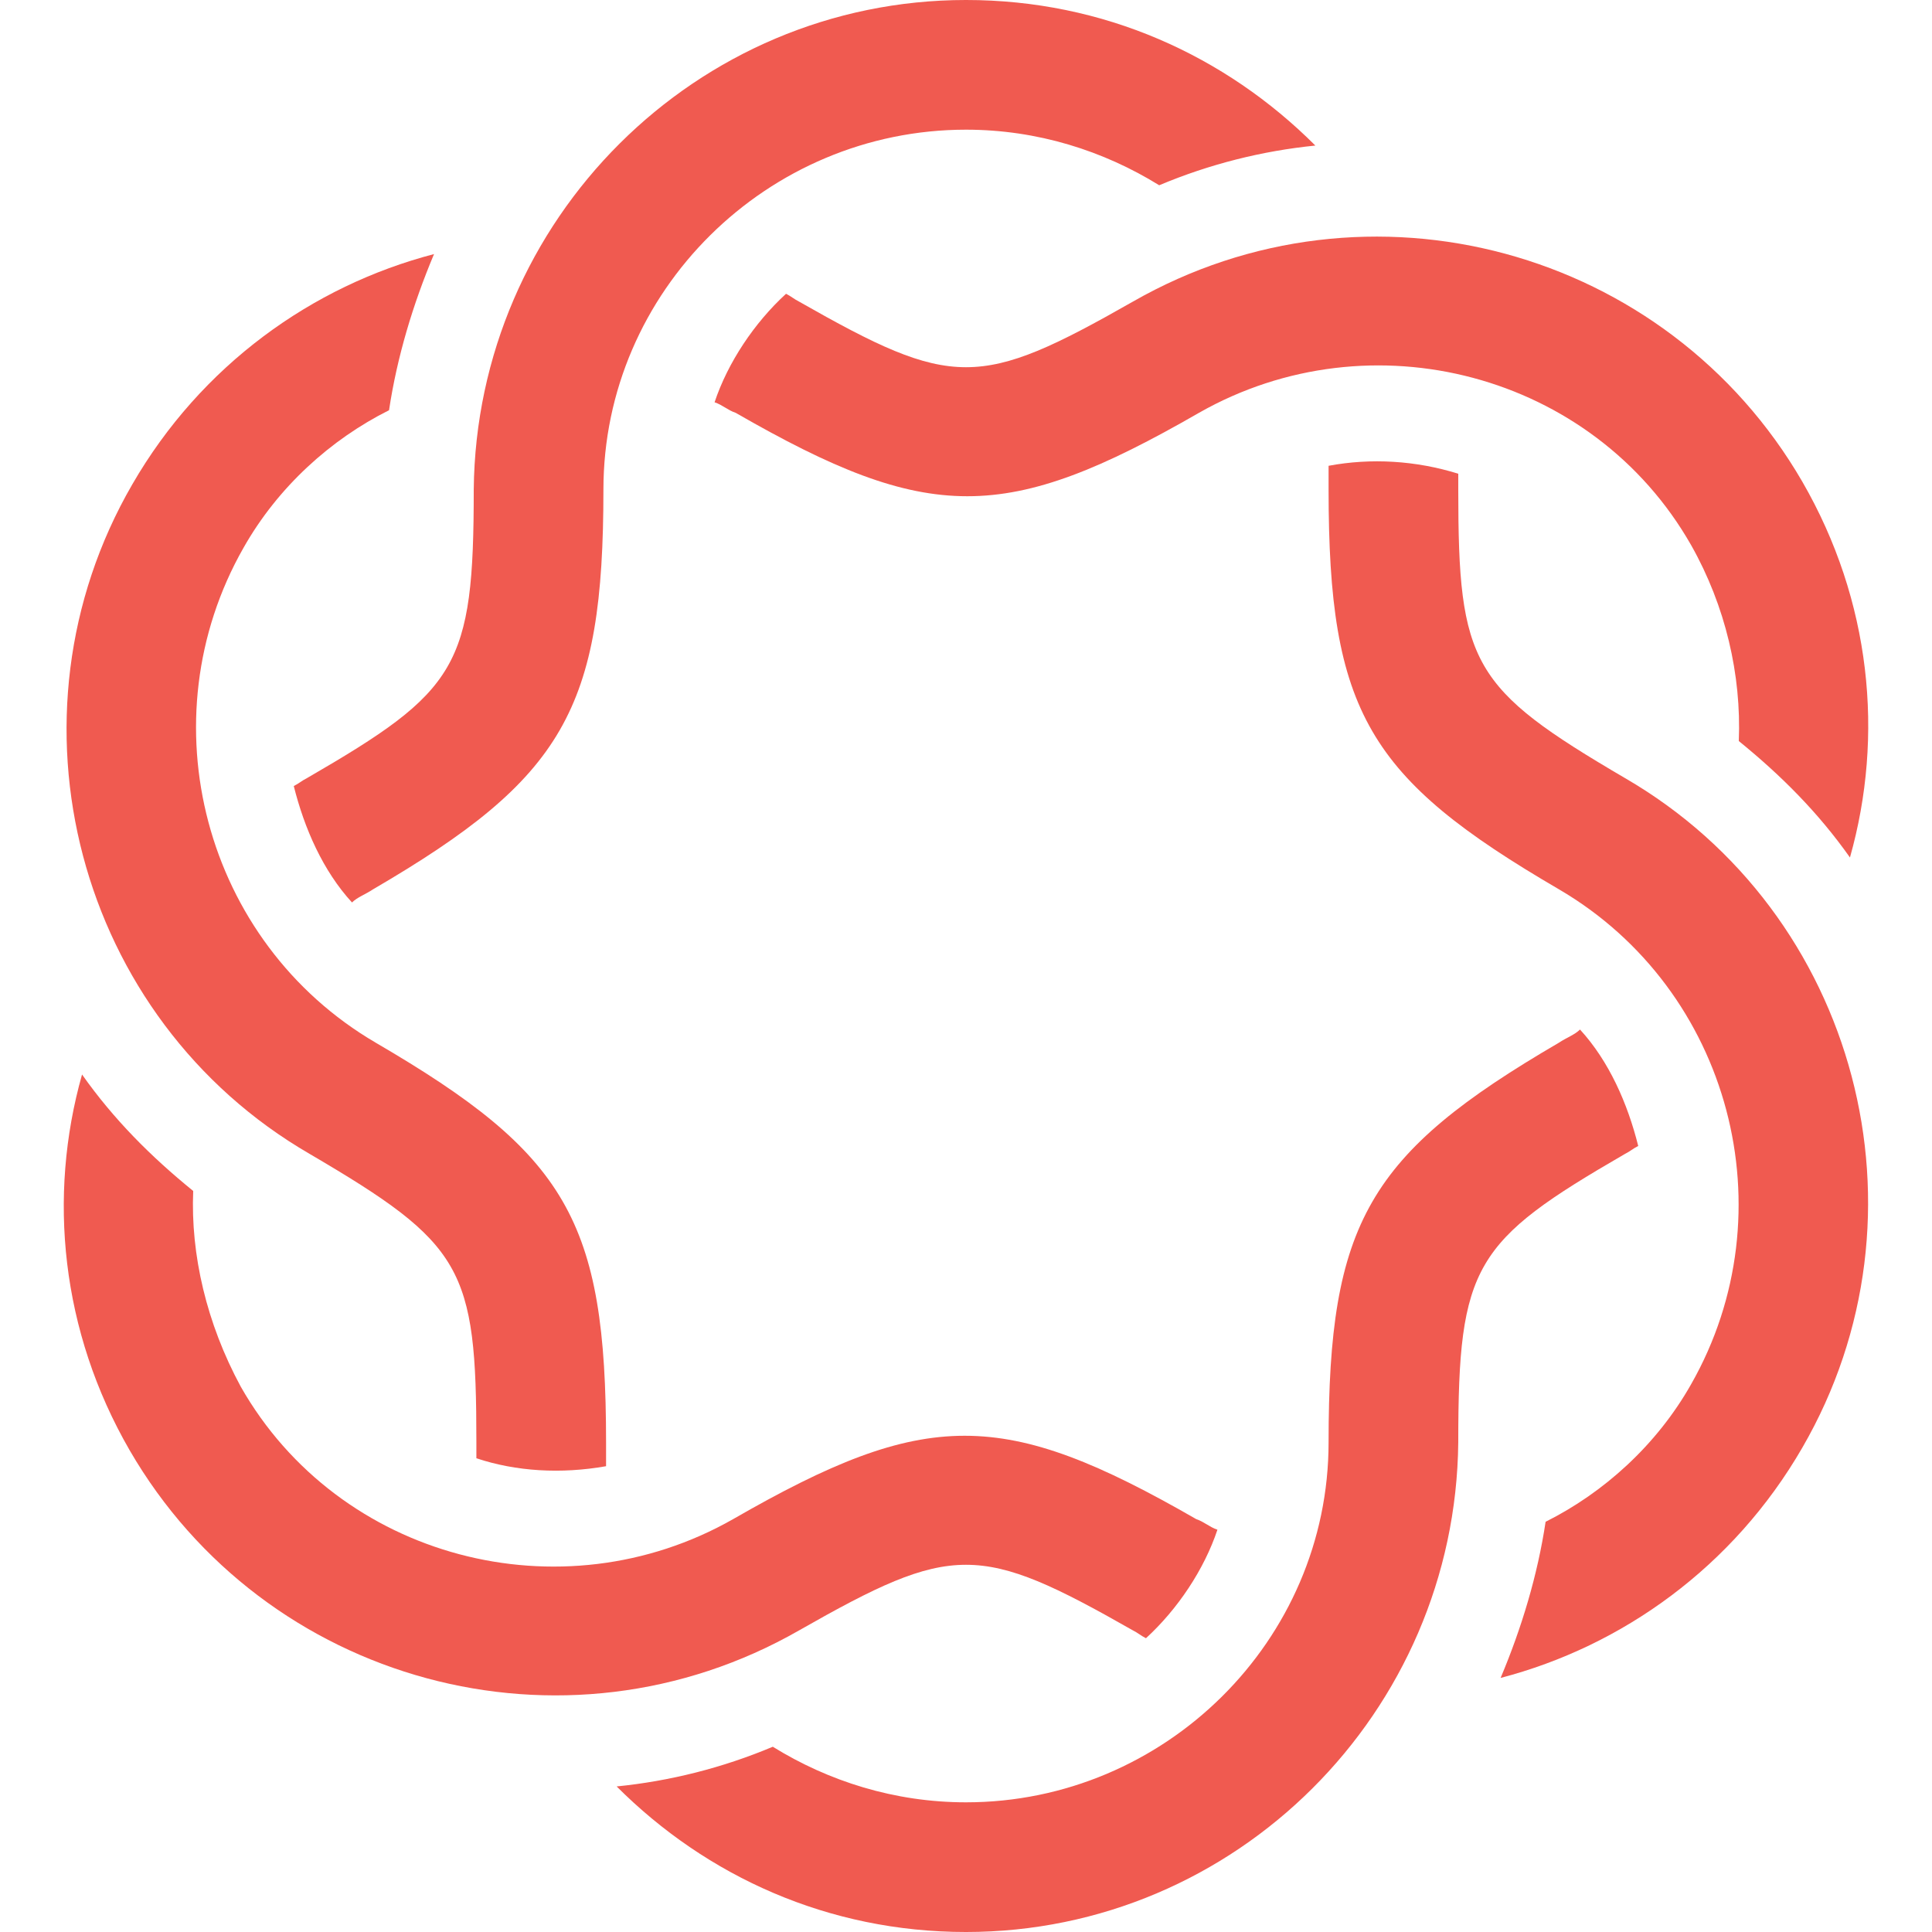
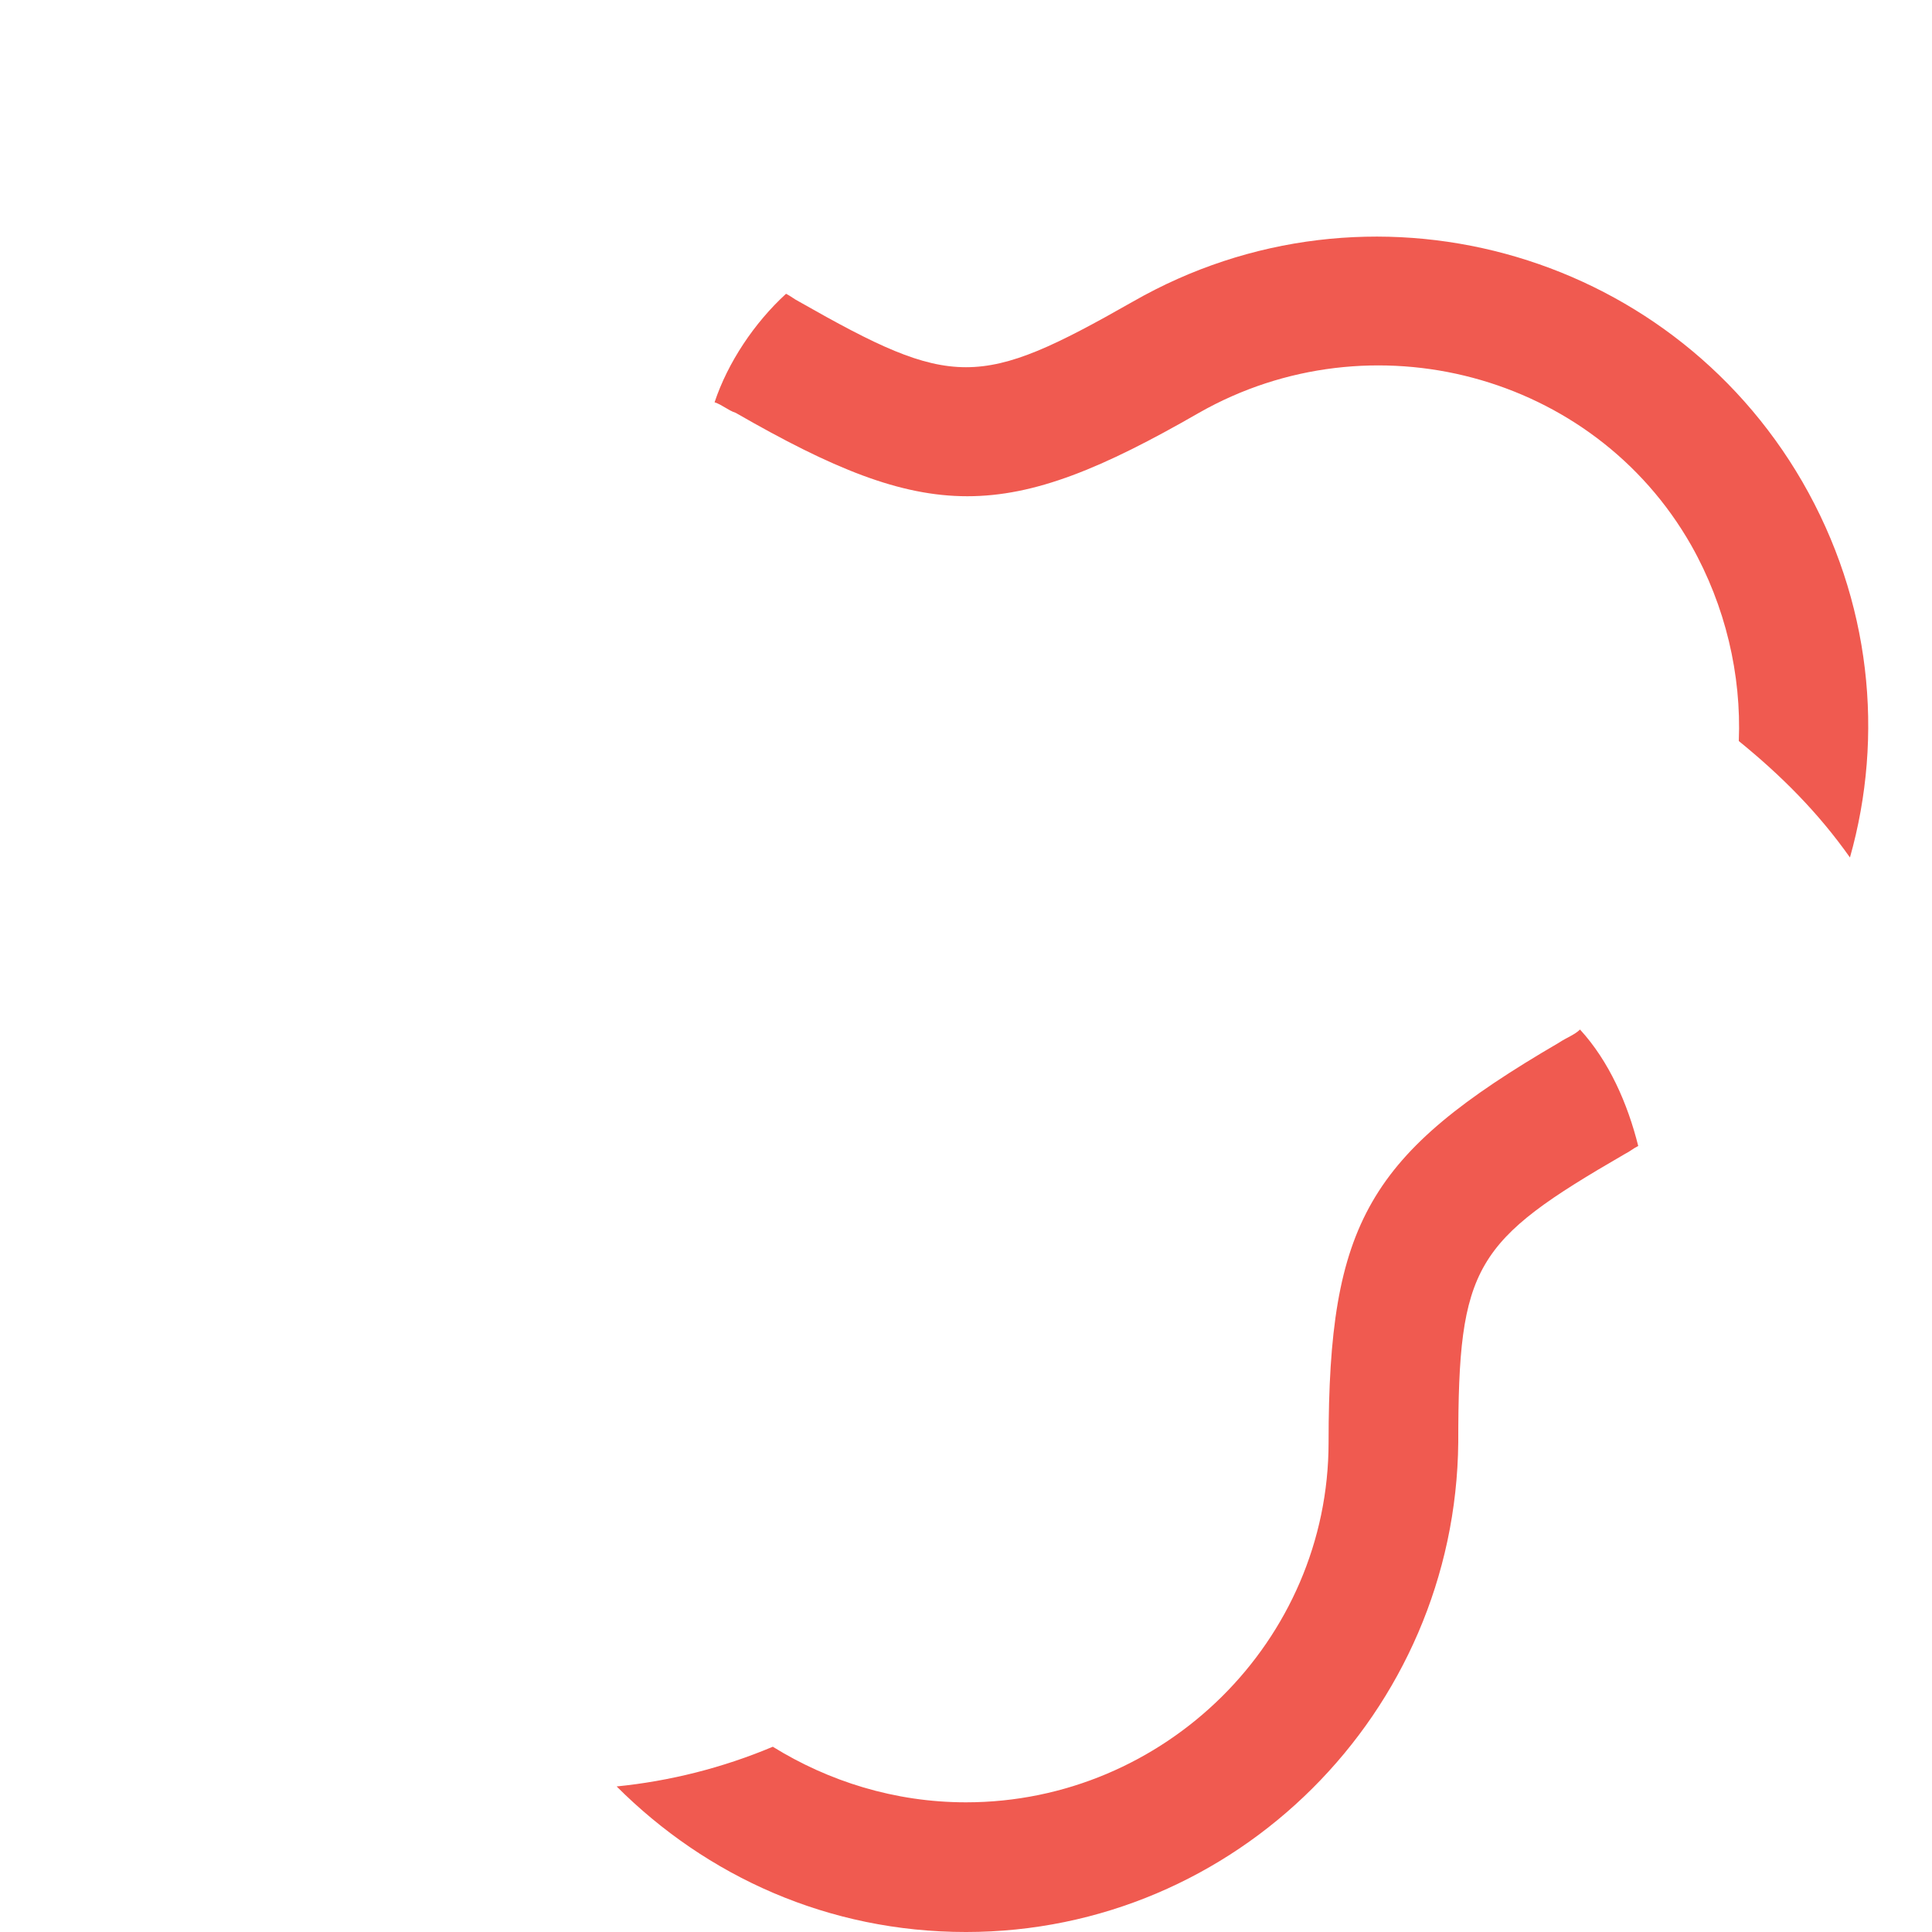
<svg xmlns="http://www.w3.org/2000/svg" version="1.1" id="Layer_1" x="0" y="0" xml:space="preserve" width="73" height="73">
  <style id="style14756">.st1{fill:#f05a50}</style>
  <g id="g15346" transform="translate(2.4)">
-     <path class="st1" d="M10.9 34.1c.2-.2.5-.3.8-.5 7.2-4.2 8.7-6.8 8.7-15.1 0-7.5 6.2-13.6 13.7-13.6 2.7 0 5.2.8 7.3 2.1 1.9-.8 3.9-1.3 5.9-1.5-3.4-3.4-8-5.5-13.2-5.5-10.2 0-18.5 8.3-18.6 18.5 0 6.7-.6 7.6-6.3 10.9-.2.1-.3.2-.5.3.4 1.6 1.1 3.2 2.2 4.4" id="path14760" />
-     <path class="st1" d="M20.5 55.4v-.9c0-8.4-1.5-10.9-8.7-15.1-6.5-3.8-8.7-12.2-5-18.7 1.3-2.3 3.3-4.1 5.5-5.2.3-2 .9-4 1.7-5.9-4.6 1.2-8.8 4.2-11.4 8.7-5.1 8.8-2.1 20.2 6.7 25.3 5.8 3.4 6.3 4.3 6.3 10.9v.6c1.5.5 3.2.6 4.9.3" id="path14762" />
-     <path class="st1" d="M43.6 57.8c-.3-.1-.5-.3-.8-.4-7.3-4.2-10.2-4.2-17.5 0-6.5 3.7-14.9 1.5-18.6-5-1.3-2.4-1.9-5-1.8-7.4-1.6-1.3-3-2.7-4.2-4.4-1.3 4.6-.8 9.7 1.8 14.2 5.1 8.8 16.4 11.9 25.3 6.8 5.8-3.3 6.8-3.3 12.6 0 .2.1.3.2.5.3 1.2-1.1 2.2-2.6 2.7-4.1" id="path14764" />
    <path class="st1" d="M57.3 38.9c-.2.2-.5.3-.8.5-7.2 4.2-8.7 6.8-8.7 15.1 0 7.5-6.2 13.6-13.7 13.6-2.7 0-5.2-.8-7.3-2.1-1.9.8-3.9 1.3-5.9 1.5 3.4 3.4 8 5.5 13.2 5.5 10.2 0 18.5-8.3 18.6-18.5 0-6.7.6-7.6 6.3-10.9.2-.1.3-.2.5-.3-.4-1.6-1.1-3.2-2.2-4.4" id="path14766" />
-     <path class="st1" d="M47.8 17.6v.9c0 8.4 1.5 10.9 8.7 15.1 6.5 3.8 8.7 12.2 5 18.7-1.3 2.3-3.3 4.1-5.5 5.2-.3 2-.9 4-1.7 5.9 4.6-1.2 8.8-4.2 11.4-8.7 5.1-8.8 2.1-20.2-6.7-25.3-5.8-3.4-6.3-4.3-6.3-10.9v-.6c-1.6-.5-3.3-.6-4.9-.3" id="path14768" />
    <path class="st1" d="M24.6 15.2c.3.1.5.3.8.4 7.3 4.2 10.2 4.2 17.5 0 6.5-3.7 14.9-1.5 18.6 5 1.3 2.3 1.9 4.9 1.8 7.4 1.6 1.3 3 2.7 4.2 4.4 1.3-4.6.8-9.7-1.8-14.2-5.1-8.8-16.4-11.9-25.3-6.8-5.8 3.3-6.8 3.3-12.6 0-.2-.1-.3-.2-.5-.3-1.2 1.1-2.2 2.6-2.7 4.1" id="path14770" />
  </g>
</svg>